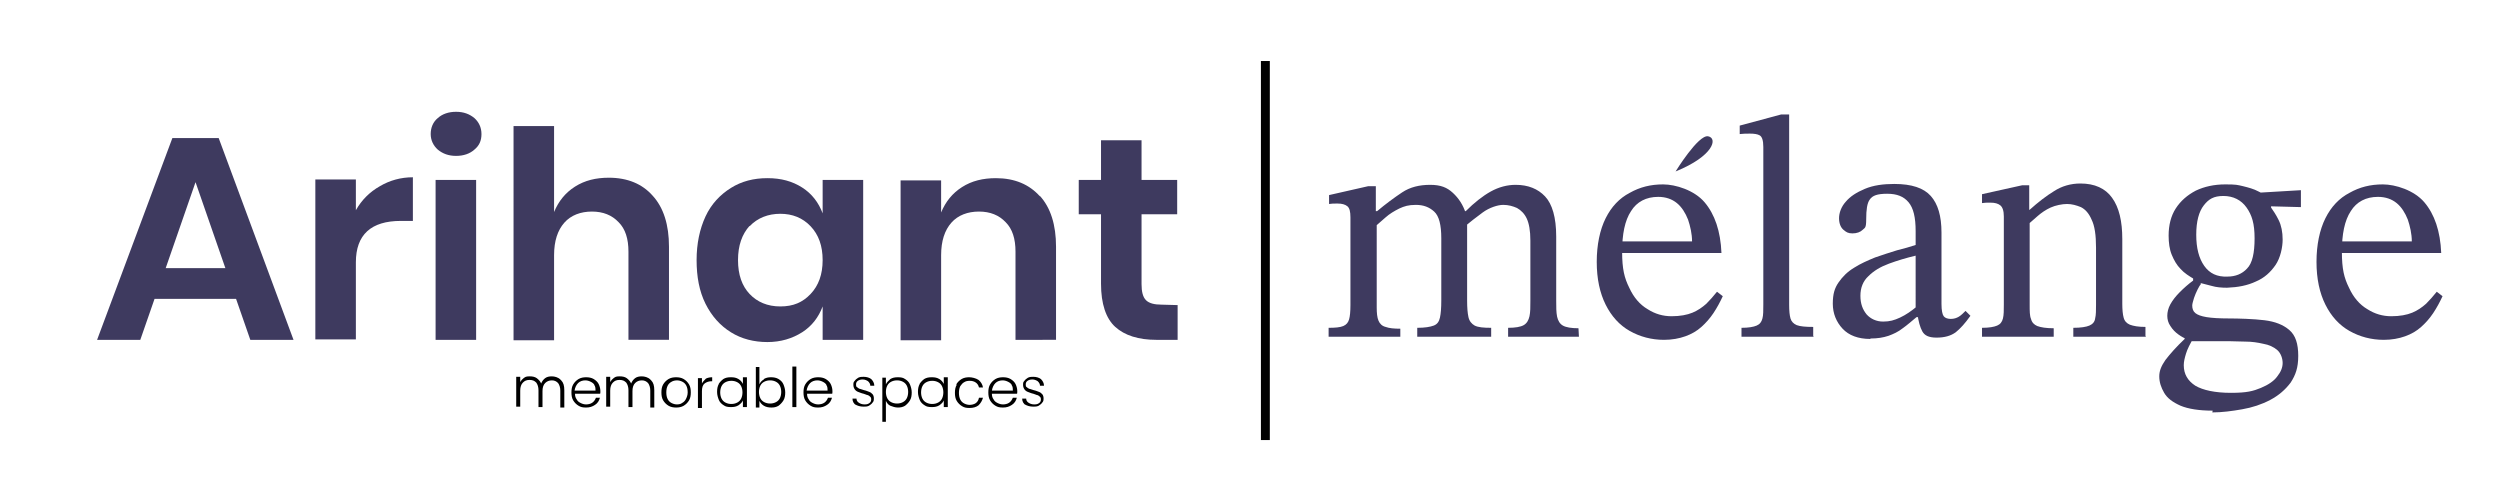
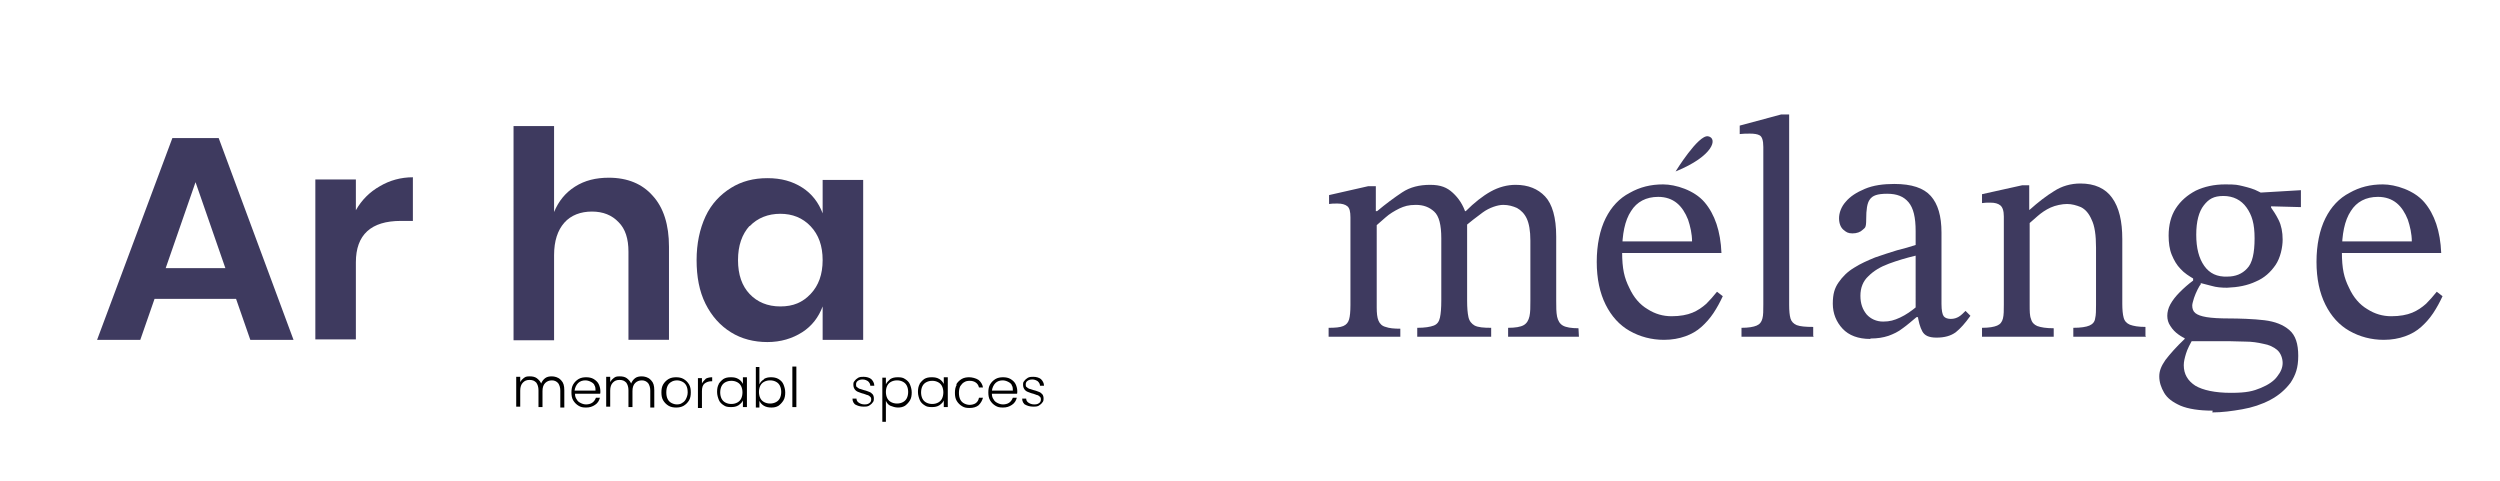
<svg xmlns="http://www.w3.org/2000/svg" version="1.1" id="Capa_1" x="0px" y="0px" viewBox="0 0 561.3 108.1" style="enable-background:new 0 0 561.3 108.1;" xml:space="preserve">
  <style type="text/css">
	.st0{fill:#3E3A5F;}
	.st1{fill:none;stroke:#000000;stroke-width:2;stroke-miterlimit:10;}
</style>
  <g>
    <path class="st0" d="M53.1,67.1H34.7l-3.2,9.2h-9.7L38.7,31h10.4l16.8,45.3h-9.7L53,67.1H53.1z M50.6,60.2l-6.7-19.3l-6.7,19.3   H50.6L50.6,60.2z" />
    <path class="st0" d="M85.3,41.8c2.2-1.3,4.7-2,7.4-2v9.8H90c-6.7,0-10.1,3.1-10.1,9.3v17.3h-9.1V40.3h9.1v6.9   C81.2,44.9,83,43.1,85.3,41.8L85.3,41.8z" />
-     <path class="st0" d="M98.3,26.5c1-0.9,2.4-1.4,4.1-1.4s3,0.5,4.1,1.4c1,0.9,1.6,2.1,1.6,3.6s-0.5,2.6-1.6,3.5   c-1,0.9-2.4,1.4-4.1,1.4s-3-0.5-4.1-1.4c-1-0.9-1.6-2.1-1.6-3.5S97.2,27.4,98.3,26.5z M106.9,40.4v35.9h-9.1V40.4H106.9z" />
    <path class="st0" d="M146.5,43.9c2.5,2.7,3.7,6.6,3.7,11.5v20.9h-9.1V56.5c0-2.9-0.7-5.1-2.2-6.6c-1.5-1.6-3.5-2.4-6-2.4   s-4.7,0.8-6.2,2.5s-2.3,4.1-2.3,7.3v19.1h-9.1V28.3h9.1v19.3c1-2.4,2.5-4.3,4.7-5.7s4.7-2,7.6-2C140.9,39.9,144.2,41.3,146.5,43.9   L146.5,43.9z" />
    <path class="st0" d="M180.1,42.1c2.2,1.4,3.7,3.4,4.6,5.8v-7.5h9.1v35.9h-9.1v-7.5c-0.9,2.4-2.4,4.4-4.6,5.8   c-2.2,1.4-4.8,2.2-7.8,2.2s-5.8-0.7-8.2-2.2s-4.3-3.6-5.7-6.4s-2-6.1-2-9.8s0.7-7,2-9.8s3.3-4.9,5.7-6.4s5.1-2.2,8.2-2.2   S177.9,40.7,180.1,42.1z M168.3,50.7c-1.7,1.9-2.6,4.4-2.6,7.7s0.9,5.8,2.6,7.6c1.7,1.8,4,2.8,6.9,2.8s5-0.9,6.8-2.8   s2.7-4.4,2.7-7.6s-0.9-5.7-2.7-7.6c-1.8-1.9-4.1-2.8-6.8-2.8s-5.1,0.9-6.9,2.8V50.7z" />
-     <path class="st0" d="M233.4,43.9c2.5,2.7,3.7,6.6,3.7,11.5v20.9H228V56.5c0-2.9-0.7-5.1-2.2-6.6c-1.5-1.6-3.5-2.4-6-2.4   s-4.7,0.8-6.2,2.5s-2.3,4.1-2.3,7.3v19.1h-9.1V40.5h9.1v7.2c1-2.4,2.5-4.3,4.7-5.7s4.7-2,7.6-2c4.2,0,7.5,1.4,9.9,4.1L233.4,43.9z" />
-     <path class="st0" d="M264.4,68.5v7.8h-4.8c-4,0-7.1-1-9.2-2.9s-3.2-5.2-3.2-9.7V48.1h-5v-7.7h5v-8.9h9.1v8.9h8v7.7h-8v15.7   c0,1.7,0.3,2.9,1,3.6c0.7,0.7,1.9,1,3.5,1L264.4,68.5L264.4,68.5z" />
  </g>
  <g>
    <path d="M126,85.4c0.5,0.5,0.7,1.2,0.7,2.2v3.9h-0.9v-3.8c0-0.7-0.2-1.3-0.5-1.7c-0.4-0.4-0.8-0.6-1.4-0.6s-1.1,0.2-1.5,0.6   s-0.6,1-0.6,1.8v3.6h-0.9v-3.8c0-0.7-0.2-1.3-0.5-1.7c-0.4-0.4-0.8-0.6-1.5-0.6s-1.1,0.2-1.5,0.6s-0.6,1-0.6,1.8v3.6h-0.9v-6.7h0.9   v1.2c0.2-0.4,0.5-0.7,0.9-1s0.8-0.3,1.3-0.3s1.1,0.1,1.5,0.4s0.8,0.7,1,1.2c0.2-0.5,0.5-0.9,0.9-1.2c0.4-0.3,0.9-0.4,1.5-0.4   s1.4,0.2,1.9,0.7L126,85.4z" />
    <path d="M134.7,88.4h-5.6c0,0.5,0.1,0.9,0.4,1.3c0.2,0.4,0.5,0.6,0.9,0.8c0.4,0.2,0.8,0.3,1.2,0.3s1-0.1,1.4-0.4s0.6-0.6,0.8-1.1   h0.9c-0.2,0.7-0.5,1.2-1.1,1.6s-1.2,0.6-2,0.6s-1.2-0.1-1.7-0.4s-0.9-0.7-1.2-1.2s-0.4-1.1-0.4-1.8s0.1-1.3,0.4-1.8   c0.3-0.5,0.7-0.9,1.2-1.2c0.5-0.3,1.1-0.4,1.7-0.4s1.2,0.1,1.7,0.4s0.9,0.7,1.1,1.1s0.4,1,0.4,1.6S134.8,88.3,134.7,88.4   L134.7,88.4z M133.5,86.5c-0.2-0.4-0.5-0.6-0.9-0.8s-0.8-0.3-1.2-0.3c-0.6,0-1.2,0.2-1.6,0.6s-0.7,1-0.8,1.7h4.7   c0-0.5,0-0.9-0.3-1.3L133.5,86.5z" />
    <path d="M146.2,85.4c0.5,0.5,0.7,1.2,0.7,2.2v3.9H146v-3.8c0-0.7-0.2-1.3-0.5-1.7c-0.4-0.4-0.8-0.6-1.4-0.6s-1.1,0.2-1.5,0.6   s-0.6,1-0.6,1.8v3.6h-0.9v-3.8c0-0.7-0.2-1.3-0.5-1.7c-0.4-0.4-0.8-0.6-1.5-0.6s-1.1,0.2-1.5,0.6s-0.6,1-0.6,1.8v3.6h-0.9v-6.7h0.9   v1.2c0.2-0.4,0.5-0.7,0.9-1s0.8-0.3,1.3-0.3s1.1,0.1,1.5,0.4s0.8,0.7,1,1.2c0.2-0.5,0.5-0.9,0.9-1.2c0.4-0.3,0.9-0.4,1.5-0.4   s1.4,0.2,1.9,0.7L146.2,85.4z" />
    <path d="M150.1,91.1c-0.5-0.3-0.9-0.7-1.2-1.2s-0.4-1.1-0.4-1.8s0.1-1.3,0.4-1.8c0.3-0.5,0.7-0.9,1.2-1.2c0.5-0.3,1.1-0.4,1.7-0.4   s1.2,0.1,1.7,0.4s0.9,0.7,1.2,1.2s0.4,1.1,0.4,1.8s-0.1,1.3-0.4,1.8c-0.3,0.5-0.7,0.9-1.2,1.2c-0.5,0.3-1.1,0.4-1.7,0.4   S150.6,91.4,150.1,91.1z M153.1,90.5c0.4-0.2,0.7-0.5,0.9-0.9s0.4-0.9,0.4-1.5s-0.1-1.1-0.3-1.5s-0.5-0.7-0.9-0.9   c-0.4-0.2-0.8-0.3-1.2-0.3s-0.9,0.1-1.2,0.3c-0.4,0.2-0.7,0.5-0.9,0.9s-0.3,0.9-0.3,1.5s0.1,1.1,0.3,1.5s0.5,0.7,0.9,0.9   c0.4,0.2,0.8,0.3,1.2,0.3S152.9,90.7,153.1,90.5L153.1,90.5z" />
    <path d="M158.5,85c0.4-0.2,0.9-0.3,1.4-0.3v0.9h-0.2c-0.6,0-1.1,0.2-1.5,0.5s-0.6,0.9-0.6,1.7v3.8h-0.9v-6.7h0.9v1.2   C157.8,85.7,158.1,85.4,158.5,85L158.5,85z" />
    <path d="M161.3,86.3c0.3-0.5,0.7-0.9,1.1-1.2c0.5-0.3,1-0.4,1.7-0.4s1.2,0.1,1.7,0.4s0.8,0.7,1,1.1v-1.5h0.9v6.7h-0.9v-1.5   c-0.2,0.5-0.6,0.8-1,1.1c-0.5,0.3-1,0.4-1.7,0.4s-1.2-0.1-1.6-0.4c-0.5-0.3-0.9-0.7-1.1-1.2S161,88.7,161,88s0.1-1.3,0.4-1.8   L161.3,86.3z M166.4,86.7c-0.2-0.4-0.5-0.7-0.9-0.9s-0.8-0.3-1.3-0.3s-0.9,0.1-1.3,0.3c-0.4,0.2-0.7,0.5-0.9,0.9s-0.3,0.9-0.3,1.4   s0.1,1,0.3,1.4s0.5,0.7,0.9,0.9c0.4,0.2,0.8,0.3,1.3,0.3s0.9-0.1,1.3-0.3s0.7-0.5,0.9-0.9s0.3-0.9,0.3-1.4S166.6,87.1,166.4,86.7z" />
    <path d="M171.5,85.1c0.5-0.3,1-0.4,1.6-0.4s1.2,0.1,1.7,0.4s0.9,0.7,1.1,1.2s0.4,1.1,0.4,1.8s-0.1,1.3-0.4,1.8s-0.7,0.9-1.1,1.2   c-0.5,0.3-1,0.4-1.6,0.4s-1.2-0.1-1.7-0.4s-0.8-0.7-1-1.1v1.5h-0.8v-9.1h0.8v3.9c0.2-0.5,0.6-0.9,1-1.1V85.1z M175.1,86.6   c-0.2-0.4-0.5-0.7-0.9-0.9c-0.4-0.2-0.8-0.3-1.3-0.3s-0.9,0.1-1.3,0.3c-0.4,0.2-0.7,0.5-0.9,0.9s-0.3,0.9-0.3,1.4s0.1,1,0.3,1.4   s0.5,0.7,0.9,0.9c0.4,0.2,0.8,0.3,1.3,0.3s0.9-0.1,1.3-0.3c0.4-0.2,0.7-0.5,0.9-0.9s0.3-0.9,0.3-1.4S175.3,87,175.1,86.6z" />
    <path d="M178.8,82.3v9.1h-0.9v-9.1H178.8z" />
-     <path d="M186.8,88.4h-5.6c0,0.5,0.1,0.9,0.4,1.3c0.2,0.4,0.5,0.6,0.9,0.8c0.4,0.2,0.8,0.3,1.2,0.3s1-0.1,1.4-0.4s0.6-0.6,0.8-1.1   h0.9c-0.2,0.7-0.5,1.2-1.1,1.6s-1.2,0.6-2,0.6s-1.2-0.1-1.7-0.4s-0.9-0.7-1.2-1.2s-0.4-1.1-0.4-1.8s0.1-1.3,0.4-1.8   c0.3-0.5,0.7-0.9,1.2-1.2c0.5-0.3,1.1-0.4,1.7-0.4s1.2,0.1,1.7,0.4s0.9,0.7,1.1,1.1s0.4,1,0.4,1.6S186.9,88.3,186.8,88.4   L186.8,88.4z M185.6,86.5c-0.2-0.4-0.5-0.6-0.9-0.8s-0.8-0.3-1.2-0.3c-0.6,0-1.2,0.2-1.6,0.6s-0.7,1-0.8,1.7h4.7   c0-0.5,0-0.9-0.3-1.3L185.6,86.5z" />
    <path d="M192.2,91c-0.5-0.4-0.8-0.8-0.8-1.5h0.9c0,0.4,0.2,0.7,0.5,0.9c0.3,0.2,0.7,0.4,1.3,0.4s0.8-0.1,1.1-0.3   c0.3-0.2,0.4-0.5,0.4-0.8s0-0.4-0.2-0.6c-0.1-0.1-0.3-0.3-0.6-0.4c-0.2,0-0.5-0.2-0.9-0.3c-0.5-0.1-0.9-0.3-1.2-0.4   s-0.6-0.3-0.8-0.6c-0.2-0.3-0.3-0.6-0.3-1s0-0.6,0.3-0.9c0.2-0.3,0.5-0.5,0.8-0.7c0.4-0.2,0.8-0.2,1.2-0.2c0.7,0,1.3,0.2,1.7,0.5   c0.4,0.4,0.7,0.9,0.7,1.5h-0.9c0-0.4-0.2-0.7-0.5-1c-0.3-0.2-0.7-0.4-1.2-0.4s-0.8,0.1-1.1,0.3c-0.3,0.2-0.4,0.5-0.4,0.8   s0,0.5,0.2,0.6c0.2,0.2,0.4,0.3,0.6,0.4c0.2,0,0.6,0.2,1,0.3c0.5,0.1,0.9,0.3,1.2,0.4s0.5,0.3,0.7,0.5s0.3,0.6,0.3,0.9   c0,0.4,0,0.7-0.3,1c-0.2,0.3-0.5,0.5-0.8,0.7c-0.4,0.2-0.8,0.2-1.2,0.2c-0.8,0-1.4-0.2-1.9-0.5L192.2,91z" />
    <path d="M199.9,85.1c0.5-0.3,1-0.4,1.7-0.4s1.2,0.1,1.6,0.4c0.5,0.3,0.9,0.7,1.1,1.2s0.4,1.1,0.4,1.8s-0.1,1.3-0.4,1.8   s-0.7,0.9-1.1,1.2c-0.5,0.3-1,0.4-1.6,0.4s-1.2-0.2-1.7-0.4s-0.8-0.7-1-1.1v4.7h-0.8v-9.9h0.8v1.5   C199.1,85.8,199.5,85.5,199.9,85.1L199.9,85.1z M203.6,86.6c-0.2-0.4-0.5-0.7-0.9-0.9c-0.4-0.2-0.8-0.3-1.3-0.3s-0.9,0.1-1.3,0.3   c-0.4,0.2-0.7,0.5-0.9,0.9s-0.3,0.9-0.3,1.4s0.1,1,0.3,1.4s0.5,0.7,0.9,0.9c0.4,0.2,0.8,0.3,1.3,0.3s0.9-0.1,1.3-0.3   c0.4-0.2,0.7-0.5,0.9-0.9s0.3-0.9,0.3-1.4S203.8,87,203.6,86.6z" />
    <path d="M206.4,86.3c0.3-0.5,0.7-0.9,1.1-1.2c0.5-0.3,1-0.4,1.7-0.4s1.2,0.1,1.7,0.4s0.8,0.7,1,1.1v-1.5h0.9v6.7h-0.9v-1.5   c-0.2,0.5-0.6,0.8-1,1.1c-0.5,0.3-1,0.4-1.7,0.4s-1.2-0.1-1.6-0.4c-0.5-0.3-0.9-0.7-1.1-1.2s-0.4-1.1-0.4-1.8s0.1-1.3,0.4-1.8   L206.4,86.3z M211.5,86.7c-0.2-0.4-0.5-0.7-0.9-0.9s-0.8-0.3-1.3-0.3s-0.9,0.1-1.3,0.3c-0.4,0.2-0.7,0.5-0.9,0.9s-0.3,0.9-0.3,1.4   s0.1,1,0.3,1.4s0.5,0.7,0.9,0.9c0.4,0.2,0.8,0.3,1.3,0.3s0.9-0.1,1.3-0.3s0.7-0.5,0.9-0.9s0.3-0.9,0.3-1.4S211.7,87.1,211.5,86.7z" />
    <path d="M214.7,86.3c0.3-0.5,0.7-0.9,1.2-1.2c0.5-0.3,1.1-0.4,1.7-0.4s1.5,0.2,2.1,0.6c0.5,0.4,0.9,1,1,1.7h-0.9   c-0.1-0.5-0.4-0.9-0.7-1.1c-0.4-0.3-0.9-0.4-1.4-0.4s-0.9,0.1-1.2,0.3c-0.4,0.2-0.6,0.5-0.9,0.9c-0.2,0.4-0.3,0.9-0.3,1.5   s0.1,1.1,0.3,1.5s0.5,0.7,0.9,0.9c0.4,0.2,0.8,0.3,1.2,0.3s1-0.1,1.4-0.4s0.6-0.7,0.7-1.2h0.9c-0.2,0.7-0.5,1.2-1,1.7   c-0.5,0.4-1.2,0.6-2,0.6s-1.2-0.1-1.7-0.4s-0.9-0.7-1.2-1.2s-0.4-1.1-0.4-1.8s0.1-1.3,0.4-1.8L214.7,86.3z" />
    <path d="M228.3,88.4h-5.6c0,0.5,0.1,0.9,0.4,1.3c0.2,0.4,0.5,0.6,0.9,0.8c0.4,0.2,0.8,0.3,1.2,0.3s1-0.1,1.4-0.4s0.6-0.6,0.8-1.1   h0.9c-0.2,0.7-0.5,1.2-1.1,1.6s-1.2,0.6-2,0.6s-1.2-0.1-1.7-0.4s-0.9-0.7-1.2-1.2s-0.4-1.1-0.4-1.8s0.1-1.3,0.4-1.8   c0.3-0.5,0.7-0.9,1.2-1.2c0.5-0.3,1.1-0.4,1.7-0.4s1.2,0.1,1.7,0.4s0.9,0.7,1.1,1.1s0.4,1,0.4,1.6S228.4,88.3,228.3,88.4   L228.3,88.4z M227.2,86.5c-0.2-0.4-0.5-0.6-0.9-0.8s-0.8-0.3-1.2-0.3c-0.6,0-1.2,0.2-1.6,0.6s-0.7,1-0.8,1.7h4.7   c0-0.5,0-0.9-0.3-1.3L227.2,86.5z" />
    <path d="M230.3,91c-0.5-0.4-0.8-0.8-0.8-1.5h0.9c0,0.4,0.2,0.7,0.5,0.9c0.3,0.2,0.7,0.4,1.3,0.4s0.8-0.1,1.1-0.3   c0.3-0.2,0.4-0.5,0.4-0.8s0-0.4-0.2-0.6c-0.1-0.1-0.3-0.3-0.6-0.4c-0.2,0-0.5-0.2-0.9-0.3c-0.5-0.1-0.9-0.3-1.2-0.4   s-0.6-0.3-0.8-0.6c-0.2-0.3-0.3-0.6-0.3-1s0-0.6,0.3-0.9c0.2-0.3,0.5-0.5,0.8-0.7c0.4-0.2,0.8-0.2,1.2-0.2c0.7,0,1.3,0.2,1.7,0.5   c0.4,0.4,0.7,0.9,0.7,1.5h-0.9c0-0.4-0.2-0.7-0.5-1c-0.3-0.2-0.7-0.4-1.2-0.4s-0.8,0.1-1.1,0.3c-0.3,0.2-0.4,0.5-0.4,0.8   s0,0.5,0.2,0.6c0.2,0.2,0.4,0.3,0.6,0.4c0.2,0,0.6,0.2,1,0.3c0.5,0.1,0.9,0.3,1.2,0.4s0.5,0.3,0.7,0.5s0.3,0.6,0.3,0.9   c0,0.4,0,0.7-0.3,1c-0.2,0.3-0.5,0.5-0.8,0.7c-0.4,0.2-0.8,0.2-1.2,0.2c-0.8,0-1.4-0.2-1.9-0.5L230.3,91z" />
  </g>
  <g>
    <g>
      <path class="st0" d="M314.4,75.6h-16.1v-2c1.5,0,2.6-0.1,3.3-0.4c0.7-0.3,1.1-0.8,1.3-1.5c0.2-0.7,0.3-1.8,0.3-3.2V48.8    c0-1.3-0.2-2.1-0.7-2.5s-1.2-0.6-2.2-0.6s-1.2,0-1.9,0.1v-2l8.8-2h1.7v6.5l0.2,1.6V69c0,1.3,0.1,2.3,0.4,3s0.8,1.2,1.6,1.4    c0.8,0.3,1.9,0.4,3.3,0.4v2L314.4,75.6z M334.9,75.6h-16.7v-2c1.7,0,2.9-0.2,3.7-0.5c0.8-0.3,1.2-0.9,1.4-1.8    c0.2-0.9,0.3-2.2,0.3-3.8v-14c0-3-0.5-5-1.6-6s-2.4-1.5-4.1-1.5s-2.6,0.3-3.7,0.8c-1.2,0.6-2.2,1.2-3.1,2s-1.7,1.5-2.4,2.1    l-0.6-3.5h1.1c1.9-1.6,3.8-3,5.6-4.2c1.8-1.2,3.9-1.7,6.3-1.7s3.8,0.6,5.1,1.8c1.3,1.2,2.3,2.7,2.9,4.6c0,0.1,0.2,0.3,0.2,0.5    s0,0.3,0.1,0.5v18.6c0,1.6,0.1,2.8,0.3,3.7c0.2,0.9,0.7,1.5,1.4,1.9c0.8,0.4,2,0.5,3.7,0.5v2L334.9,75.6z M354.5,75.6h-15.9v-2    c1.6,0,2.8-0.2,3.5-0.6s1.1-1.1,1.3-2c0.2-0.9,0.2-2.1,0.2-3.5V54c0-2.2-0.3-3.8-0.8-4.9c-0.5-1.1-1.3-1.9-2.2-2.4    c-0.9-0.4-1.9-0.7-3.1-0.7s-3.1,0.6-4.6,1.7c-1.5,1.1-2.9,2.2-4.1,3.2l-0.8-3.5h1.1c1.9-1.9,3.8-3.4,5.6-4.4    c1.8-1,3.7-1.5,5.6-1.5c2.8,0,5,0.9,6.6,2.6c1.6,1.7,2.5,4.7,2.5,9v14.4c0,1.5,0,2.6,0.2,3.6c0.2,0.9,0.6,1.6,1.3,2    c0.7,0.4,1.9,0.6,3.5,0.6L354.5,75.6L354.5,75.6z" />
      <path class="st0" d="M373.6,76.3c-2.8,0-5.4-0.7-7.7-2c-2.3-1.3-4.1-3.3-5.4-5.9s-2-5.8-2-9.6s0.7-7.2,2-9.8s3.1-4.5,5.4-5.7    c2.3-1.3,4.7-1.9,7.5-1.9s7,1.3,9.3,4s3.6,6.5,3.8,11.4h-22.9v-2.6h16.3c0-1.7-0.4-3.4-0.9-4.9c-0.6-1.5-1.4-2.8-2.5-3.7    s-2.5-1.4-4.2-1.4c-2.7,0-4.8,1.1-6.1,3.2c-1.4,2.1-2,5.2-2,9.1s0.5,5.9,1.6,8.1c1,2.2,2.4,3.8,4.1,4.8c1.7,1.1,3.5,1.6,5.4,1.6    s3.5-0.3,4.7-0.8s2.2-1.2,3.1-2c0.8-0.8,1.6-1.7,2.4-2.7l1.3,1c-0.6,1.3-1.3,2.6-2.1,3.8c-0.8,1.2-1.7,2.2-2.7,3.1    s-2.2,1.6-3.6,2.1S375.4,76.3,373.6,76.3L373.6,76.3z" />
      <path class="st0" d="M407.2,75.6H391v-2c1.6,0,2.7-0.2,3.4-0.5c0.7-0.3,1.1-0.8,1.3-1.6c0.2-0.7,0.2-1.8,0.2-3.1V33    c0-1.5-0.3-2.3-0.8-2.6c-0.5-0.3-1.3-0.4-2.2-0.4s-1.4,0-2.3,0.1v-1.9l9.3-2.5h1.8v42.7c0,1.4,0.1,2.4,0.3,3.1    c0.2,0.7,0.7,1.2,1.4,1.5c0.8,0.3,2,0.4,3.7,0.4v2L407.2,75.6z" />
      <path class="st0" d="M419.9,76.1c-2.7,0-4.8-0.8-6.2-2.3c-1.4-1.5-2.2-3.4-2.2-5.6s0.4-3.5,1.3-4.8s2-2.4,3.5-3.3    c1.4-0.9,3-1.6,4.7-2.3c1.7-0.6,3.3-1.1,4.9-1.6c1.6-0.4,3-0.8,4.2-1.2v-3.1c0-3.1-0.5-5.2-1.6-6.5s-2.6-1.9-4.8-1.9    s-3.3,0.4-3.9,1.3c-0.6,0.8-0.8,2.3-0.8,4.4s-0.3,1.9-0.8,2.4s-1.3,0.8-2.3,0.8s-1.4-0.3-2-0.8s-1-1.4-1-2.6s0.5-2.6,1.5-3.7    c1-1.2,2.4-2.1,4.3-2.9c1.9-0.8,4.1-1.1,6.6-1.1c3.9,0,6.6,0.9,8.2,2.7s2.4,4.5,2.4,8.2v16c0,1.5,0.2,2.4,0.5,2.8s0.9,0.6,1.6,0.6    s1.3-0.2,1.8-0.5s1-0.8,1.5-1.3l1.1,1.1c-1.2,1.7-2.3,2.9-3.3,3.7c-1.1,0.8-2.5,1.2-4.3,1.2s-2.7-0.5-3.2-1.4s-0.9-2.3-1.1-4    l-0.4-0.8V57.4c-2.1,0.5-4.1,1.1-6,1.8s-3.4,1.6-4.6,2.8c-1.2,1.1-1.8,2.6-1.8,4.4s0.5,3.1,1.4,4.2c0.9,1,2.2,1.6,3.7,1.6    s2.5-0.3,3.8-0.9s2.6-1.5,3.9-2.6l0.6,2.5h-0.8c-1.1,0.9-2.1,1.8-3.1,2.5c-1,0.8-2.1,1.3-3.2,1.7c-1.2,0.4-2.5,0.6-4,0.6    L419.9,76.1z" />
      <path class="st0" d="M461.1,75.6H445v-2c1.6,0,2.7-0.2,3.4-0.5c0.7-0.3,1.1-0.8,1.3-1.6c0.2-0.8,0.2-1.8,0.2-3.1V48.6    c0-1.3-0.3-2.1-0.8-2.5s-1.2-0.6-2.2-0.6s-1.2,0-1.9,0.1v-2l9-2h1.6v6.5l0.1,1.5v18.9c0,1.3,0,2.4,0.3,3.1    c0.2,0.8,0.7,1.3,1.4,1.6c0.8,0.3,2,0.5,3.7,0.5V75.6L461.1,75.6z M481.8,75.6h-16.3v-2c1.7,0,2.9-0.2,3.6-0.5s1.2-0.8,1.3-1.6    c0.2-0.8,0.2-1.8,0.2-3.1V55.6c0-2.8-0.3-4.9-1-6.3c-0.6-1.4-1.4-2.3-2.4-2.8c-1-0.4-2-0.7-3.1-0.7s-2.6,0.3-3.7,0.8    s-2.1,1.2-2.9,1.9c-0.9,0.8-1.7,1.5-2.4,2.1l-0.5-3.5h1.1c1.9-1.7,3.7-3.1,5.5-4.2c1.7-1.1,3.7-1.7,5.9-1.7c3.2,0,5.6,1.1,7.1,3.2    c1.6,2.2,2.3,5.3,2.3,9.3v14.5c0,1.3,0.1,2.4,0.3,3.1c0.2,0.8,0.7,1.3,1.4,1.6c0.8,0.3,1.9,0.5,3.5,0.5v2L481.8,75.6z" />
      <path class="st0" d="M496.8,92.2c-3.1,0-5.5-0.4-7.2-1.1c-1.8-0.8-3-1.7-3.7-2.9c-0.7-1.2-1.1-2.4-1.1-3.7s0.5-2.4,1.4-3.7    c1-1.3,2.4-2.9,4.3-4.7v-0.8l2.1,0.4c-0.9,1.5-1.5,2.7-1.8,3.7s-0.5,1.8-0.5,2.6c0,2,0.9,3.5,2.6,4.6c1.7,1,4.4,1.6,8,1.6    s5-0.4,6.7-1.1s3-1.6,3.7-2.6c0.8-1,1.2-2,1.2-3s-0.4-2.2-1.2-2.9c-0.8-0.7-1.9-1.2-3.1-1.4c-1.3-0.3-2.6-0.5-4-0.5    s-2.7-0.1-3.9-0.1c-2.1,0-3.7,0-4.8,0s-1.9,0-2.3,0c-0.5,0-0.9,0-1.3,0l-0.7-0.4c-0.7-0.2-1.4-0.6-2.1-1.1s-1.3-1.1-1.8-1.9    c-0.5-0.7-0.7-1.5-0.7-2.3s0.2-1.7,0.7-2.6s1.2-1.8,2.1-2.7c0.9-0.9,1.9-1.8,3-2.6v-0.6l1.8,1.3c-0.2,0.2-0.5,0.7-0.8,1.3    s-0.6,1.3-0.8,1.9c-0.2,0.7-0.4,1.3-0.4,1.7c0,0.7,0.2,1.3,0.7,1.7c0.5,0.4,1.3,0.7,2.5,0.9c1.2,0.2,2.9,0.3,5,0.3s5.6,0.1,8,0.4    s4.2,1,5.6,2.2s2,3.1,2,5.8s-0.6,4.3-1.7,6c-1.2,1.6-2.7,2.9-4.6,3.9s-4,1.7-6.3,2.1s-4.5,0.7-6.7,0.7L496.8,92.2z M500,64.6    c-1.2,0-2.4-0.1-3.4-0.4s-2.1-0.5-3.1-0.8l-0.8-0.7c-1.2-0.7-2.3-1.4-3.1-2.3c-0.9-0.9-1.5-2-2-3.2s-0.7-2.7-0.7-4.3    c0-2.3,0.5-4.4,1.6-6.1c1.1-1.7,2.6-3,4.5-4c1.9-0.9,4.1-1.4,6.6-1.4s2.7,0.1,4,0.4c1.2,0.3,2.4,0.6,3.5,1.2    c1.1,0.5,2,1.1,2.8,1.8v1.8c0.5,0.7,1.1,1.6,1.7,2.8s0.9,2.7,0.9,4.4s-0.5,4.1-1.6,5.7c-1.1,1.6-2.5,2.9-4.4,3.7    C504.6,64.1,502.5,64.5,500,64.6L500,64.6z M500.1,62.1c1.8,0,3.3-0.6,4.4-1.8c1.2-1.2,1.7-3.5,1.7-6.8s-0.6-5.2-1.8-6.9    c-1.2-1.7-3-2.6-5.2-2.6s-3.3,0.7-4.4,2.1c-1.1,1.4-1.7,3.6-1.7,6.6s0.6,5.3,1.8,7C496.1,61.4,497.8,62.2,500.1,62.1L500.1,62.1z     M516.6,42.7v3.8l-7.6-0.2l-2.5-3L516.6,42.7z" />
      <path class="st0" d="M535.2,76.3c-2.8,0-5.4-0.7-7.7-2s-4.1-3.3-5.4-5.9c-1.3-2.6-2-5.8-2-9.6s0.7-7.2,2-9.8s3.1-4.5,5.4-5.7    c2.3-1.3,4.7-1.9,7.5-1.9s7,1.3,9.3,4s3.6,6.5,3.8,11.4h-22.9v-2.6h16.3c0-1.7-0.4-3.4-0.9-4.9c-0.6-1.5-1.4-2.8-2.5-3.7    s-2.5-1.4-4.2-1.4c-2.7,0-4.8,1.1-6.1,3.2c-1.4,2.1-2,5.2-2,9.1s0.5,5.9,1.6,8.1c1,2.2,2.4,3.8,4.1,4.8c1.7,1.1,3.5,1.6,5.4,1.6    s3.5-0.3,4.7-0.8s2.2-1.2,3.1-2c0.8-0.8,1.6-1.7,2.4-2.7l1.3,1c-0.6,1.3-1.3,2.6-2.1,3.8c-0.8,1.2-1.7,2.2-2.7,3.1    s-2.2,1.6-3.6,2.1C538.6,76,537,76.3,535.2,76.3L535.2,76.3z" />
    </g>
    <path class="st0" d="M376.2,38.5c0,0,5.1-8.3,7.3-7.9S384.8,35,376.2,38.5z" />
  </g>
-   <line class="st1" x1="284.1" y1="13.7" x2="284.1" y2="98.8" />
</svg>